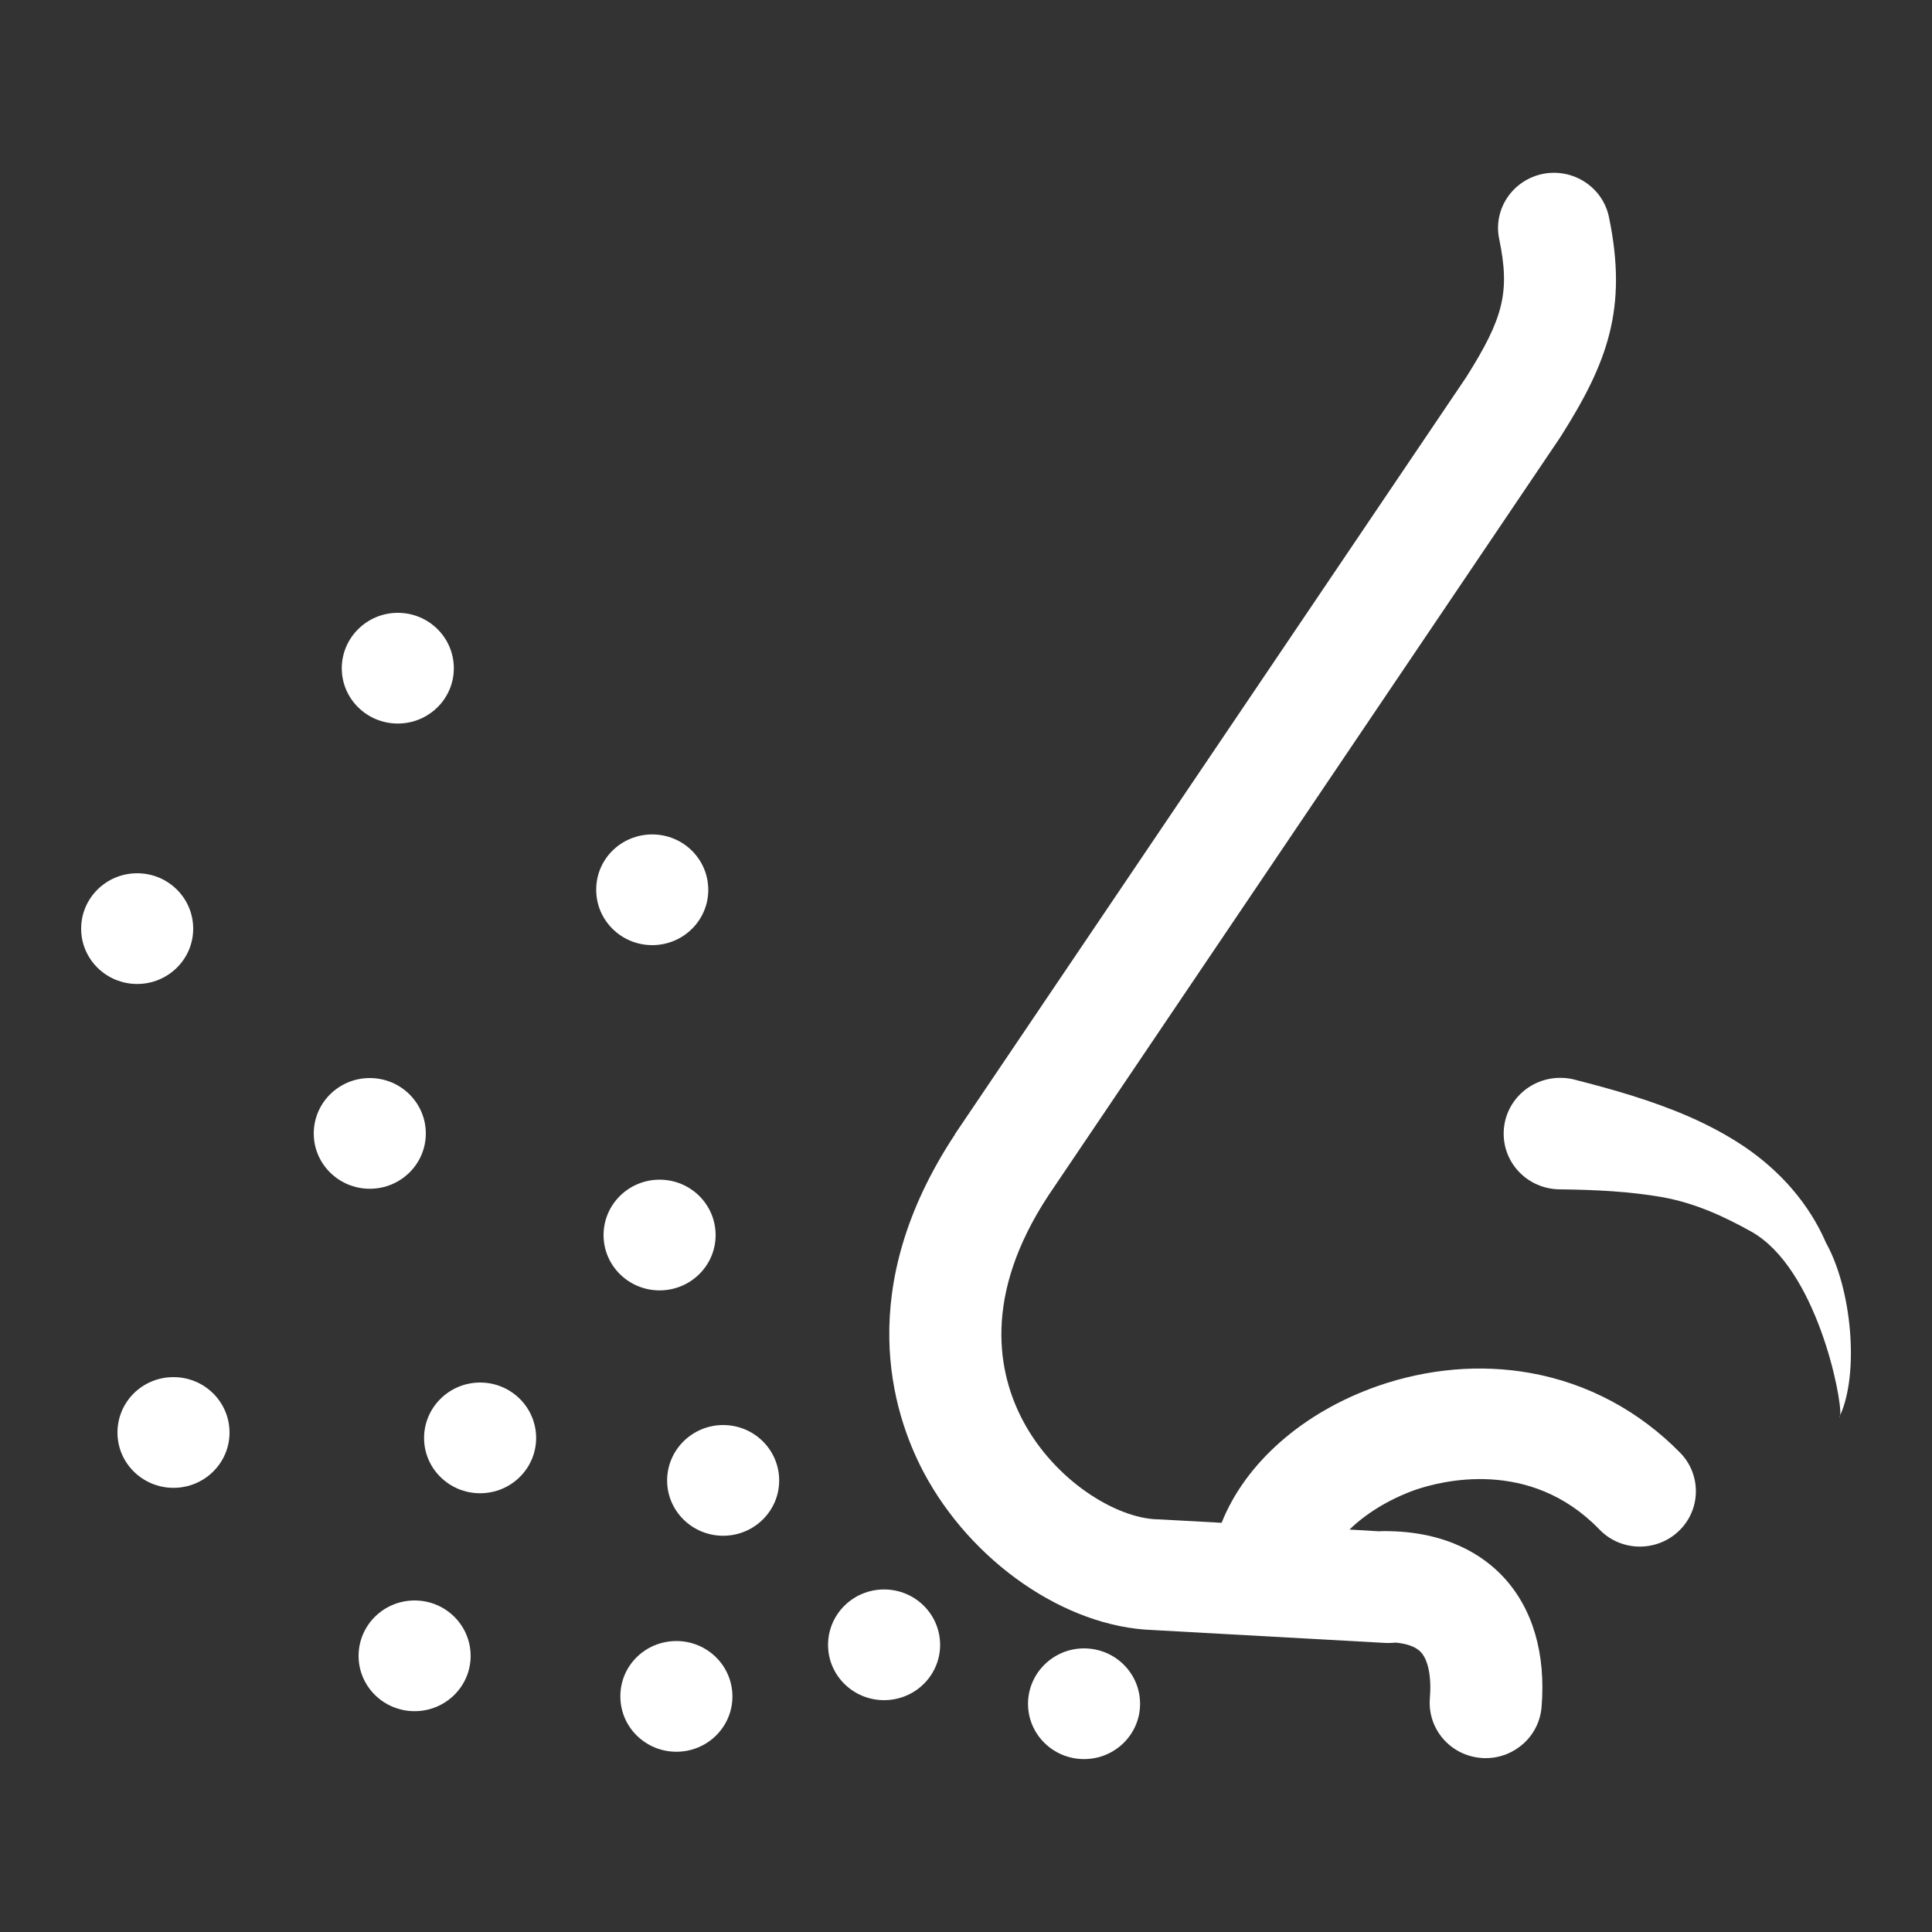
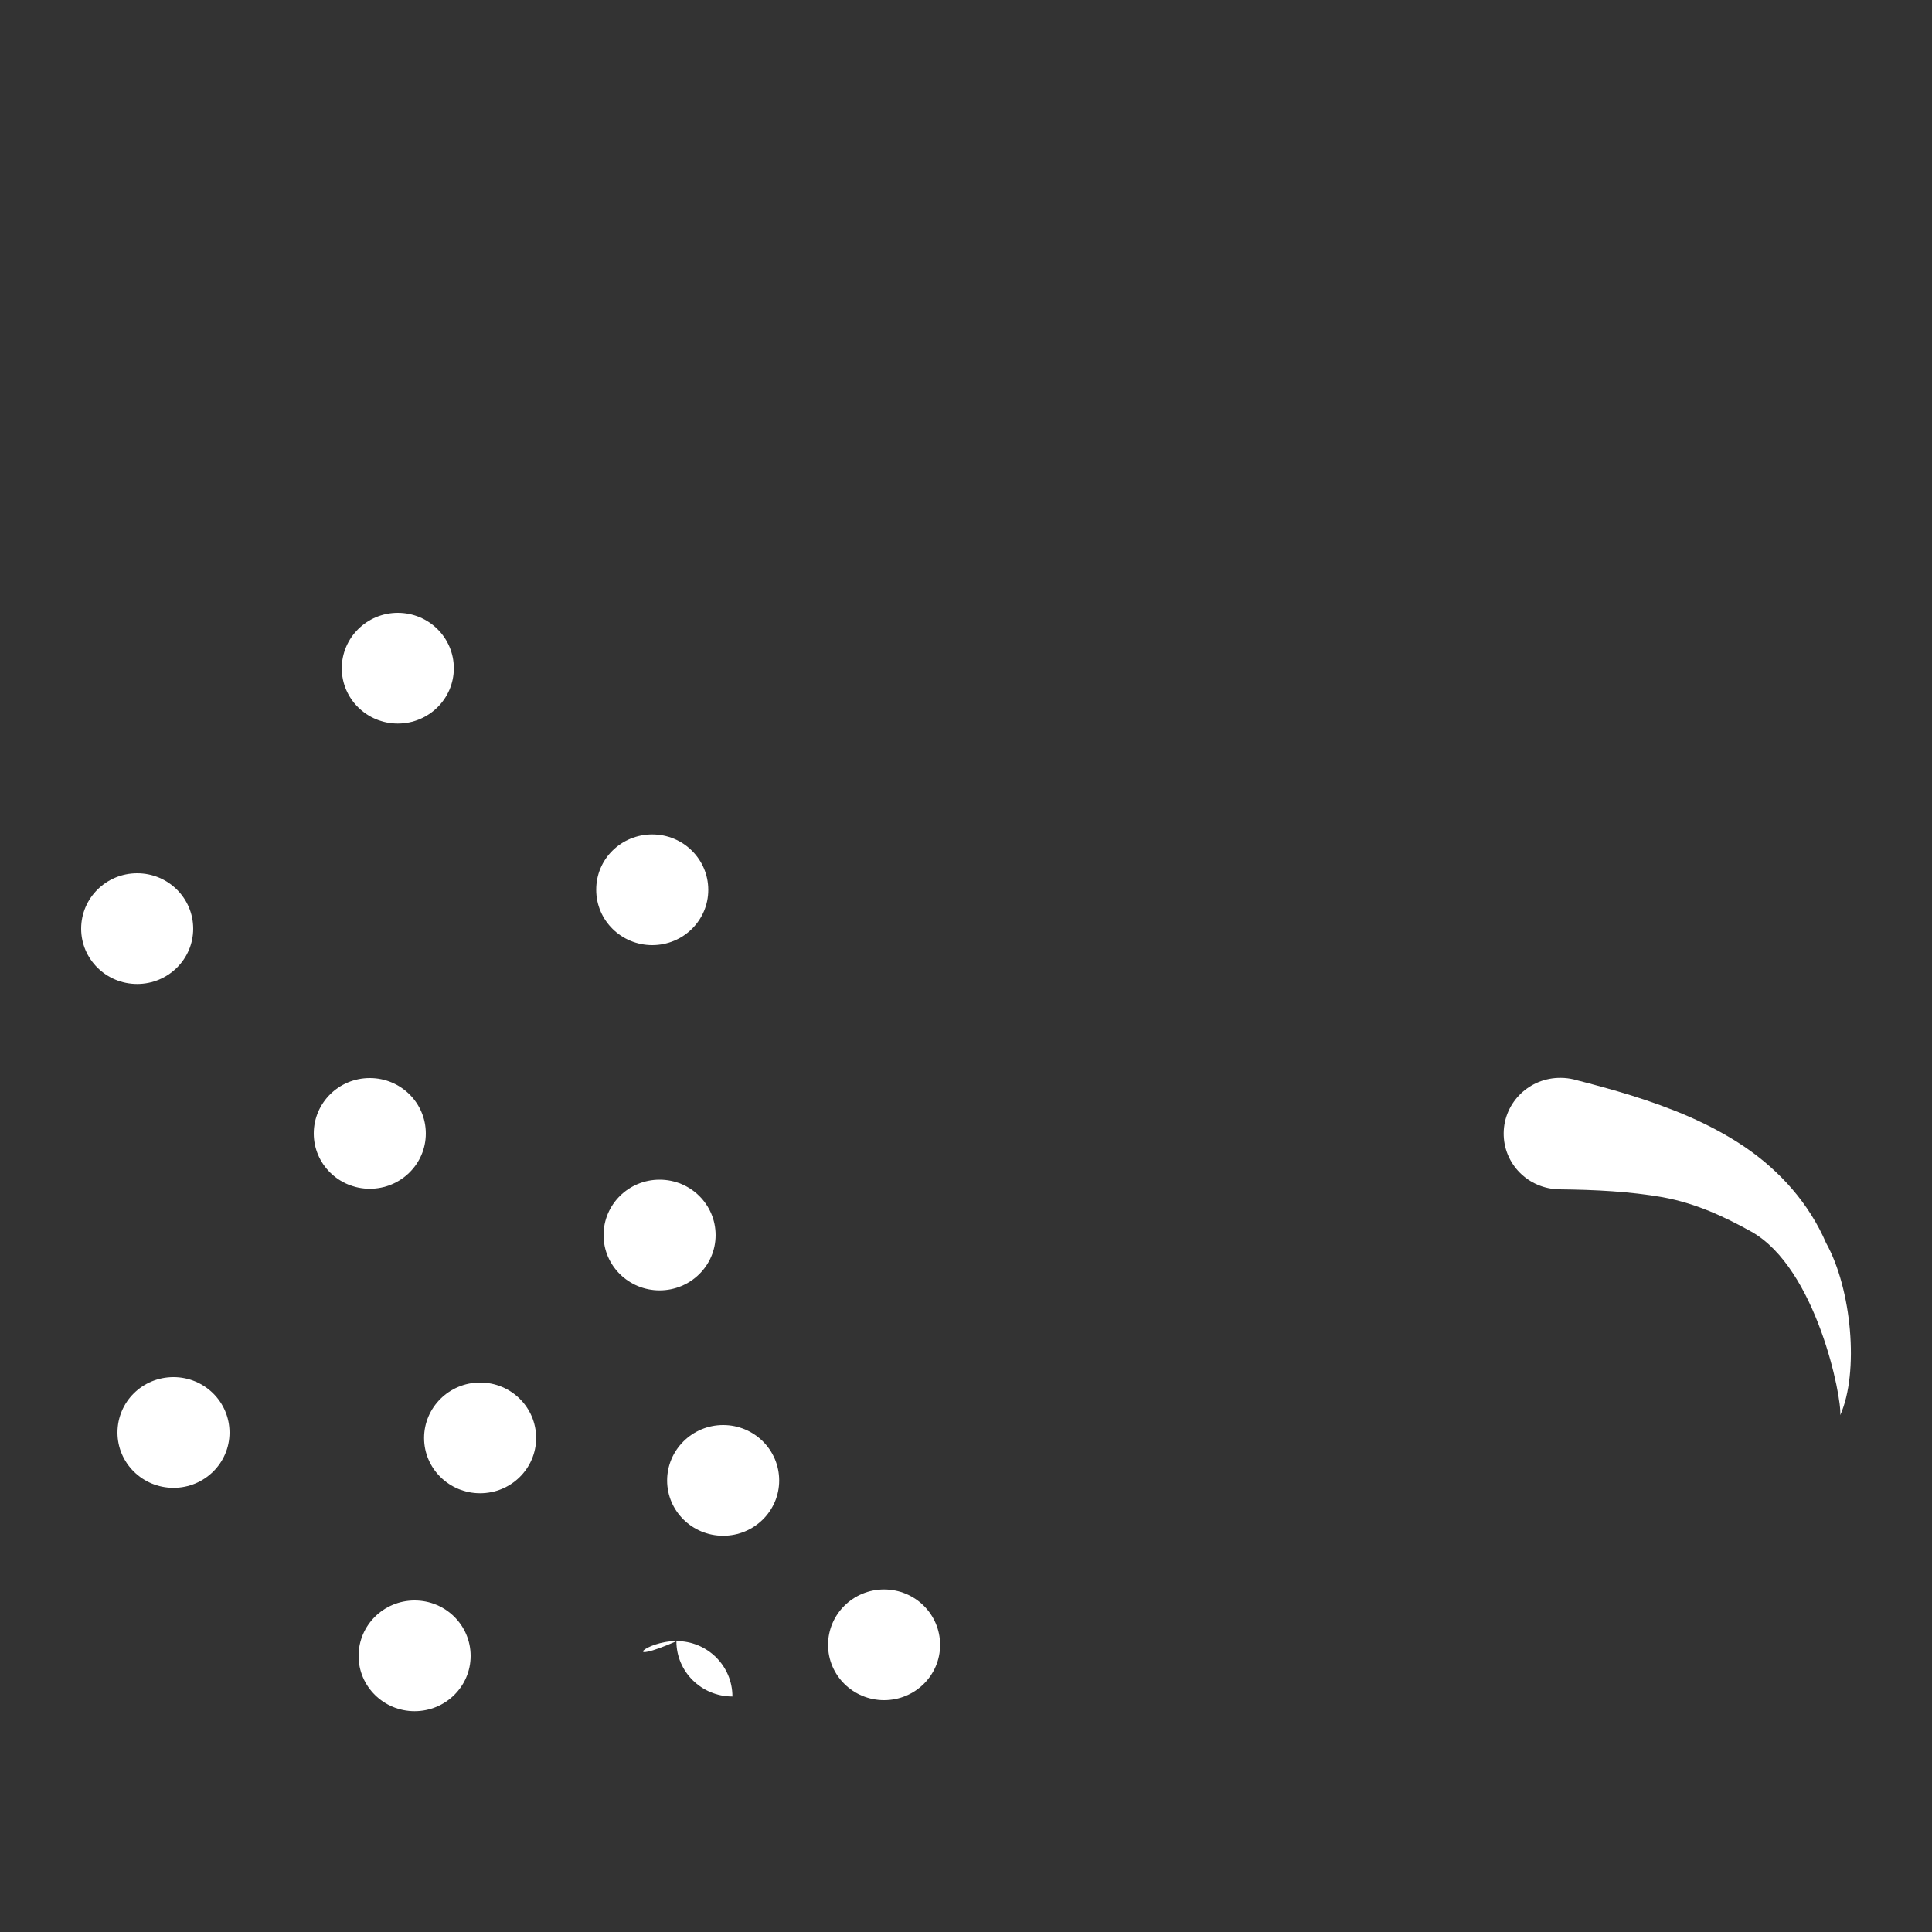
<svg xmlns="http://www.w3.org/2000/svg" xml:space="preserve" style="enable-background:new 0 0 100 100;" viewBox="0 0 100 100" y="0px" x="0px" id="Layer_1" version="1.1">
  <rect x="0" y="0" width="100" height="100" fill="#333333" stroke="none" />
  <style type="text/css">
	.st0{fill:#FFFFFF;}
</style>
  <g>
-     <path d="M79.23,71.07c-2.59-0.47-5.33-0.23-7.92,0.67c-3.91,1.37-6.86,4.01-8.08,7.08l-3.28-0.18   c-0.02,0-0.05,0-0.07,0c-2.11-0.07-5.28-1.99-6.93-5.1c-1.3-2.45-2.11-6.46,1.32-11.67l26.45-39.18c0.01-0.02,0.03-0.04,0.04-0.06   c2.44-3.84,3.5-6.65,2.52-11.39C82.96,9.69,81.43,8.69,79.86,9c-1.57,0.32-2.59,1.83-2.26,3.38c0.56,2.72,0.24,4.06-1.72,7.16   L49.43,58.7c0,0.01-0.01,0.02-0.01,0.03c-5.24,7.94-3.26,14.35-1.62,17.46c2.47,4.66,7.34,8.02,11.86,8.18l12.08,0.67   c0.06,0,0.11,0,0.17,0c0.11,0,0.22-0.01,0.33-0.02c0.5,0.05,1.01,0.18,1.3,0.49c0.39,0.41,0.56,1.31,0.47,2.39   c-0.13,1.58,1.05,2.96,2.65,3.09c0.08,0.01,0.16,0.01,0.24,0.01c1.49,0,2.76-1.13,2.89-2.63c0.23-2.77-0.45-5.11-1.98-6.75   c-1.01-1.08-2.89-2.37-6.14-2.37c-0.1,0-0.19,0-0.29,0.01l-1.53-0.09c0.86-0.84,2.05-1.57,3.39-2.05c1.33-0.46,5.94-1.68,9.54,2.04   c1.1,1.15,2.94,1.19,4.1,0.1c1.16-1.09,1.2-2.91,0.1-4.05C84.86,73.04,82.18,71.6,79.23,71.07" class="st0" />
-     <path d="M95.25,73.26c-0.01,0.03-0.03,0.06-0.04,0.09C95.23,73.36,95.24,73.32,95.25,73.26" class="st0" />
    <path d="M94.52,64.34c-0.88-2.04-2.38-3.73-4.22-4.98c-0.92-0.62-1.89-1.13-2.87-1.56c-1.98-0.86-3.98-1.42-5.94-1.92   l-0.03-0.01c-0.22-0.05-0.44-0.08-0.67-0.08c-1.61-0.02-2.94,1.25-2.96,2.85c-0.02,1.6,1.27,2.9,2.89,2.92   c1.85,0.02,3.65,0.11,5.35,0.41c1.69,0.31,3.16,0.99,4.58,1.78c3.38,1.9,4.7,8.63,4.6,9.5C96.24,71.03,95.84,66.71,94.52,64.34" class="st0" />
    <path d="M37.43,73.76c1.6,0,2.9,1.28,2.9,2.87c0,1.58-1.3,2.86-2.9,2.86c-1.6,0-2.9-1.28-2.9-2.86   C34.53,75.05,35.83,73.76,37.43,73.76" class="st0" />
    <path d="M24.85,71.56c1.6,0,2.9,1.28,2.9,2.87c0,1.58-1.3,2.86-2.9,2.86c-1.6,0-2.9-1.28-2.9-2.86   C21.95,72.85,23.25,71.56,24.85,71.56" class="st0" />
    <path d="M34.14,61.06c1.6,0,2.9,1.28,2.9,2.87c0,1.58-1.3,2.86-2.9,2.86c-1.6,0-2.9-1.28-2.9-2.86   C31.24,62.34,32.54,61.06,34.14,61.06" class="st0" />
    <path d="M21.46,82.84c1.6,0,2.9,1.28,2.9,2.87c0,1.58-1.3,2.86-2.9,2.86c-1.6,0-2.9-1.28-2.9-2.86   C18.56,84.12,19.86,82.84,21.46,82.84" class="st0" />
    <path d="M45.76,82.27c1.6,0,2.9,1.28,2.9,2.87c0,1.58-1.3,2.86-2.9,2.86c-1.6,0-2.9-1.28-2.9-2.86   C42.86,83.55,44.16,82.27,45.76,82.27" class="st0" />
-     <path d="M56.11,85.32c1.6,0,2.9,1.28,2.9,2.87c0,1.58-1.3,2.86-2.9,2.86c-1.6,0-2.9-1.28-2.9-2.86   C53.21,86.61,54.51,85.32,56.11,85.32" class="st0" />
    <path d="M7.1,45.2c1.6,0,2.9,1.28,2.9,2.87c0,1.58-1.3,2.86-2.9,2.86c-1.6,0-2.9-1.28-2.9-2.86   C4.2,46.48,5.5,45.2,7.1,45.2" class="st0" />
    <path d="M33.76,43.19c1.6,0,2.9,1.28,2.9,2.87c0,1.58-1.3,2.86-2.9,2.86c-1.6,0-2.9-1.28-2.9-2.86   C30.85,44.47,32.15,43.19,33.76,43.19" class="st0" />
    <path d="M19.14,55.8c1.6,0,2.9,1.28,2.9,2.87c0,1.58-1.3,2.86-2.9,2.86c-1.6,0-2.9-1.28-2.9-2.86   C16.24,57.08,17.54,55.8,19.14,55.8" class="st0" />
    <path d="M8.98,71.28c1.6,0,2.9,1.28,2.9,2.87c0,1.58-1.3,2.86-2.9,2.86c-1.6,0-2.9-1.28-2.9-2.86   C6.08,72.56,7.37,71.28,8.98,71.28" class="st0" />
    <path d="M20.59,31.72c1.6,0,2.9,1.28,2.9,2.87c0,1.58-1.3,2.86-2.9,2.86c-1.6,0-2.9-1.28-2.9-2.86   C17.69,33.01,18.99,31.72,20.59,31.72" class="st0" />
-     <path d="M35.01,84.94c1.6,0,2.9,1.28,2.9,2.87c0,1.58-1.3,2.86-2.9,2.86c-1.6,0-2.9-1.28-2.9-2.86   C32.1,86.22,33.4,84.94,35.01,84.94" class="st0" />
+     <path d="M35.01,84.94c1.6,0,2.9,1.28,2.9,2.87c-1.6,0-2.9-1.28-2.9-2.86   C32.1,86.22,33.4,84.94,35.01,84.94" class="st0" />
  </g>
</svg>